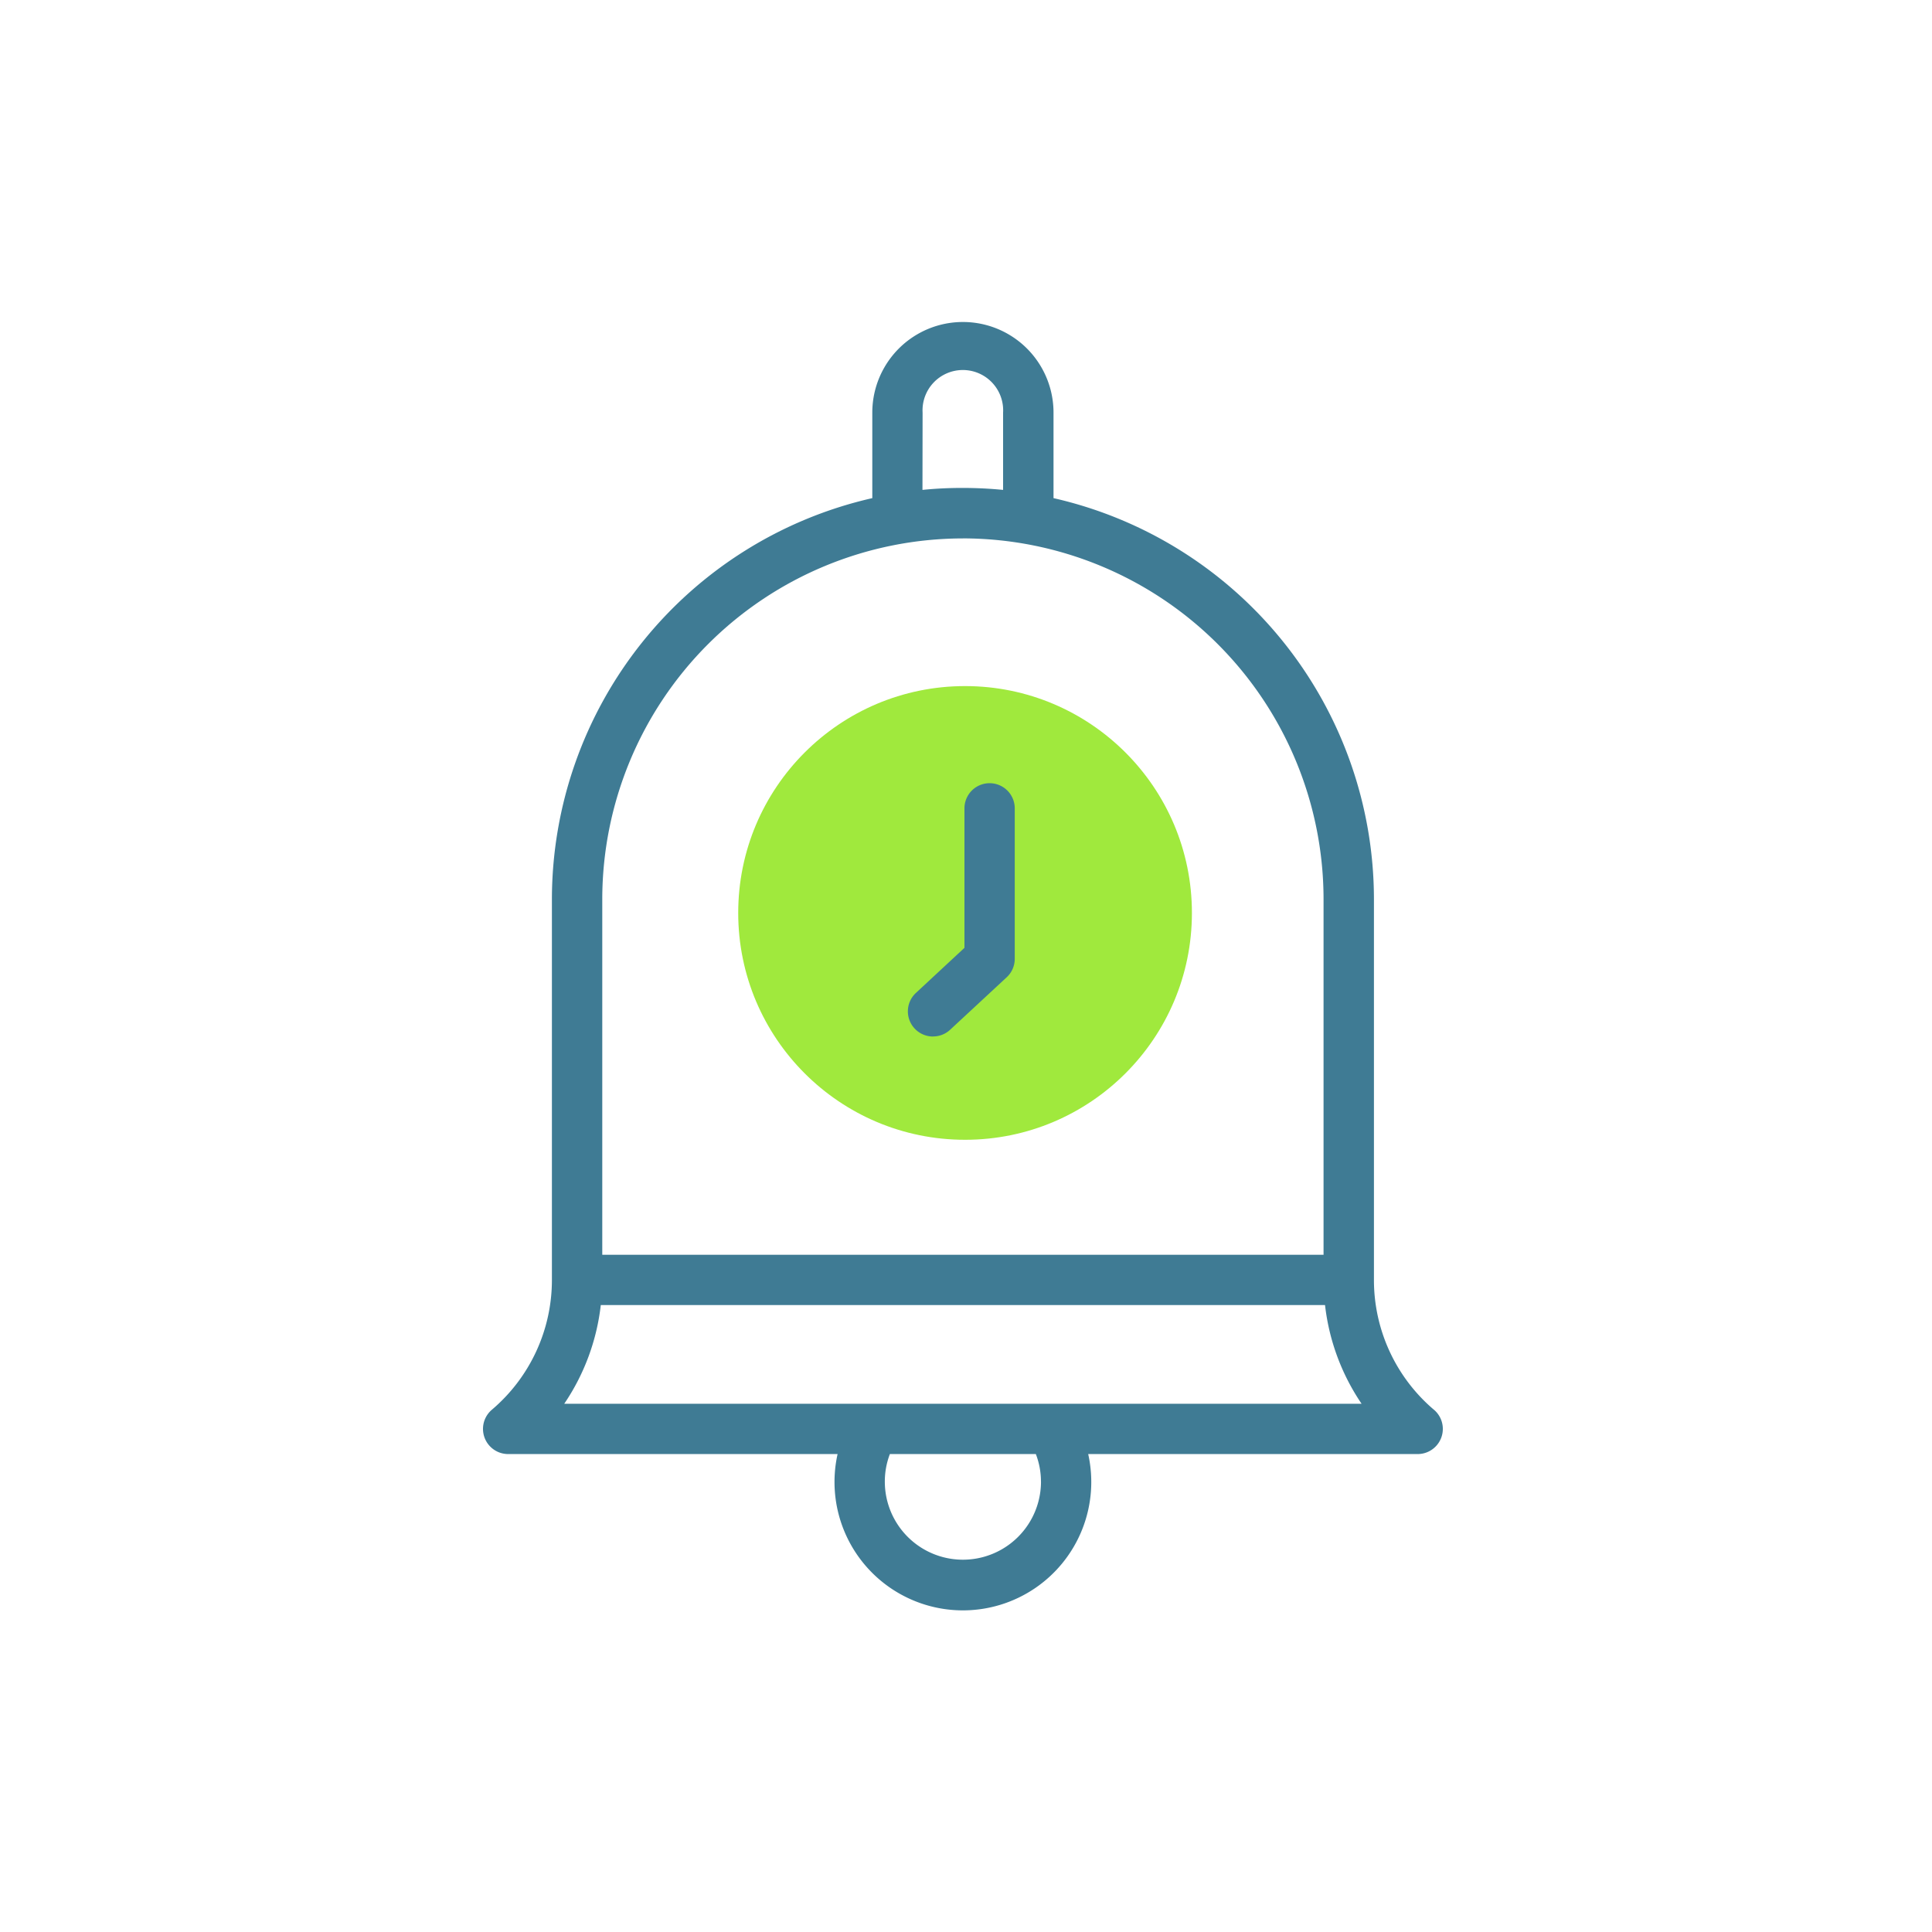
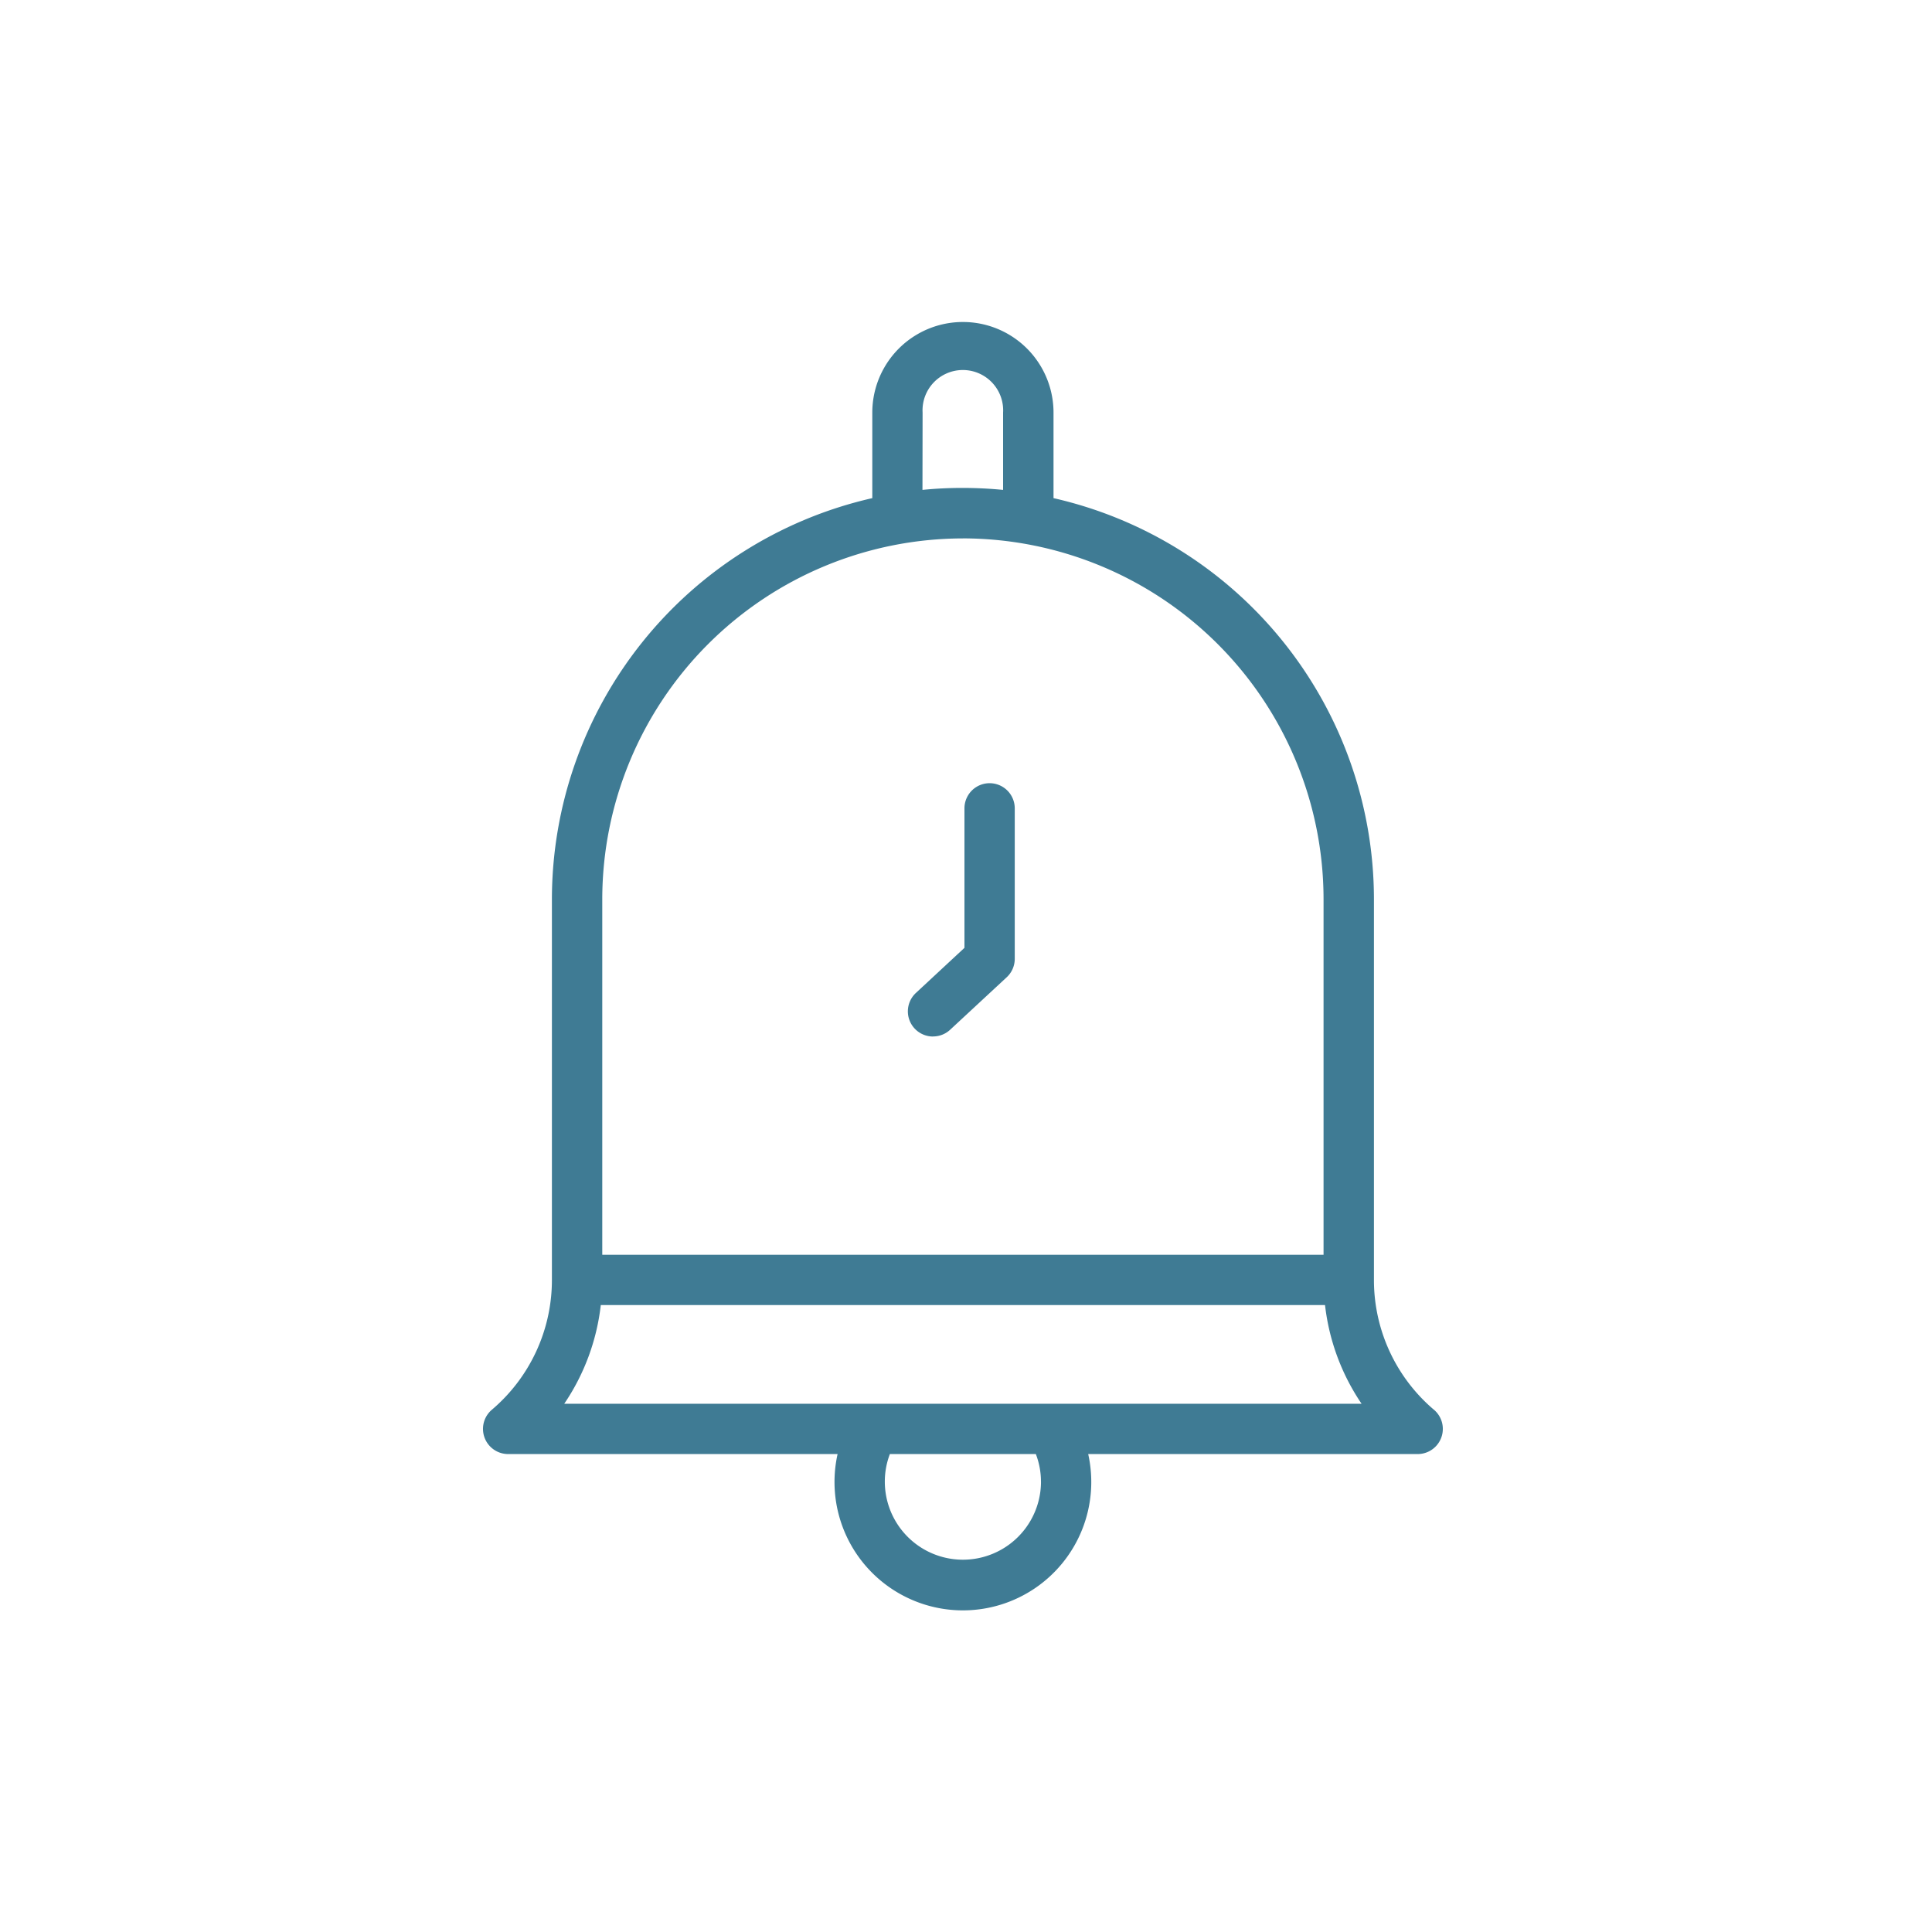
<svg xmlns="http://www.w3.org/2000/svg" id="Component_29_1" width="60" height="60" viewBox="0 0 60 60">
  <defs>
    <style>
            .cls-1{fill:#3f7b94}.cls-5{stroke:none}
        </style>
  </defs>
  <g id="Group_79" transform="translate(-11398 -2824)">
    <g id="Group_78" transform="translate(44 -457)">
      <g id="Group_76" transform="translate(11369 3291)">
        <g id="XMLID_179_">
          <path id="XMLID_182_" d="M94.763 33.781a5.283 5.283 0 0 1-1.863-4.032V17.921A12.786 12.786 0 0 0 82.949 5.47V2.814a2.814 2.814 0 1 0-5.628 0V5.47a12.786 12.786 0 0 0-9.95 12.451v11.828a5.283 5.283 0 0 1-1.865 4.032.781.781 0 0 0 .506 1.376h10.231a3.987 3.987 0 1 0 7.783 0h10.231a.781.781 0 0 0 .506-1.377zM78.883 2.814a1.252 1.252 0 1 1 2.5 0v2.4q-.618-.06-1.252-.061t-1.252.061zm1.252 3.906a11.214 11.214 0 0 1 11.2 11.2v11.048h-22.4V17.921a11.214 11.214 0 0 1 11.2-11.2zm2.425 29.293a2.425 2.425 0 1 1-4.85 0 2.385 2.385 0 0 1 .157-.856H82.4a2.385 2.385 0 0 1 .159.856zm-14.806-2.418a6.838 6.838 0 0 0 1.135-3.065h22.492a6.837 6.837 0 0 0 1.135 3.065z" class="cls-1" transform="translate(-65.231)" />
        </g>
        <g id="Group_77" transform="translate(7.926 11.307)">
-           <circle id="Ellipse_14" cx="7.045" cy="7.045" r="7.045" fill="#a0e93d" />
          <path id="XMLID_1172_" d="M224.045 167.2a.778.778 0 0 0 .531-.208l1.757-1.63a.781.781 0 0 0 .25-.573v-4.673a.781.781 0 1 0-1.562 0v4.332l-1.507 1.4a.781.781 0 0 0 .532 1.354z" class="cls-1" transform="translate(-217.995 -156.319)" />
        </g>
      </g>
    </g>
  </g>
</svg>